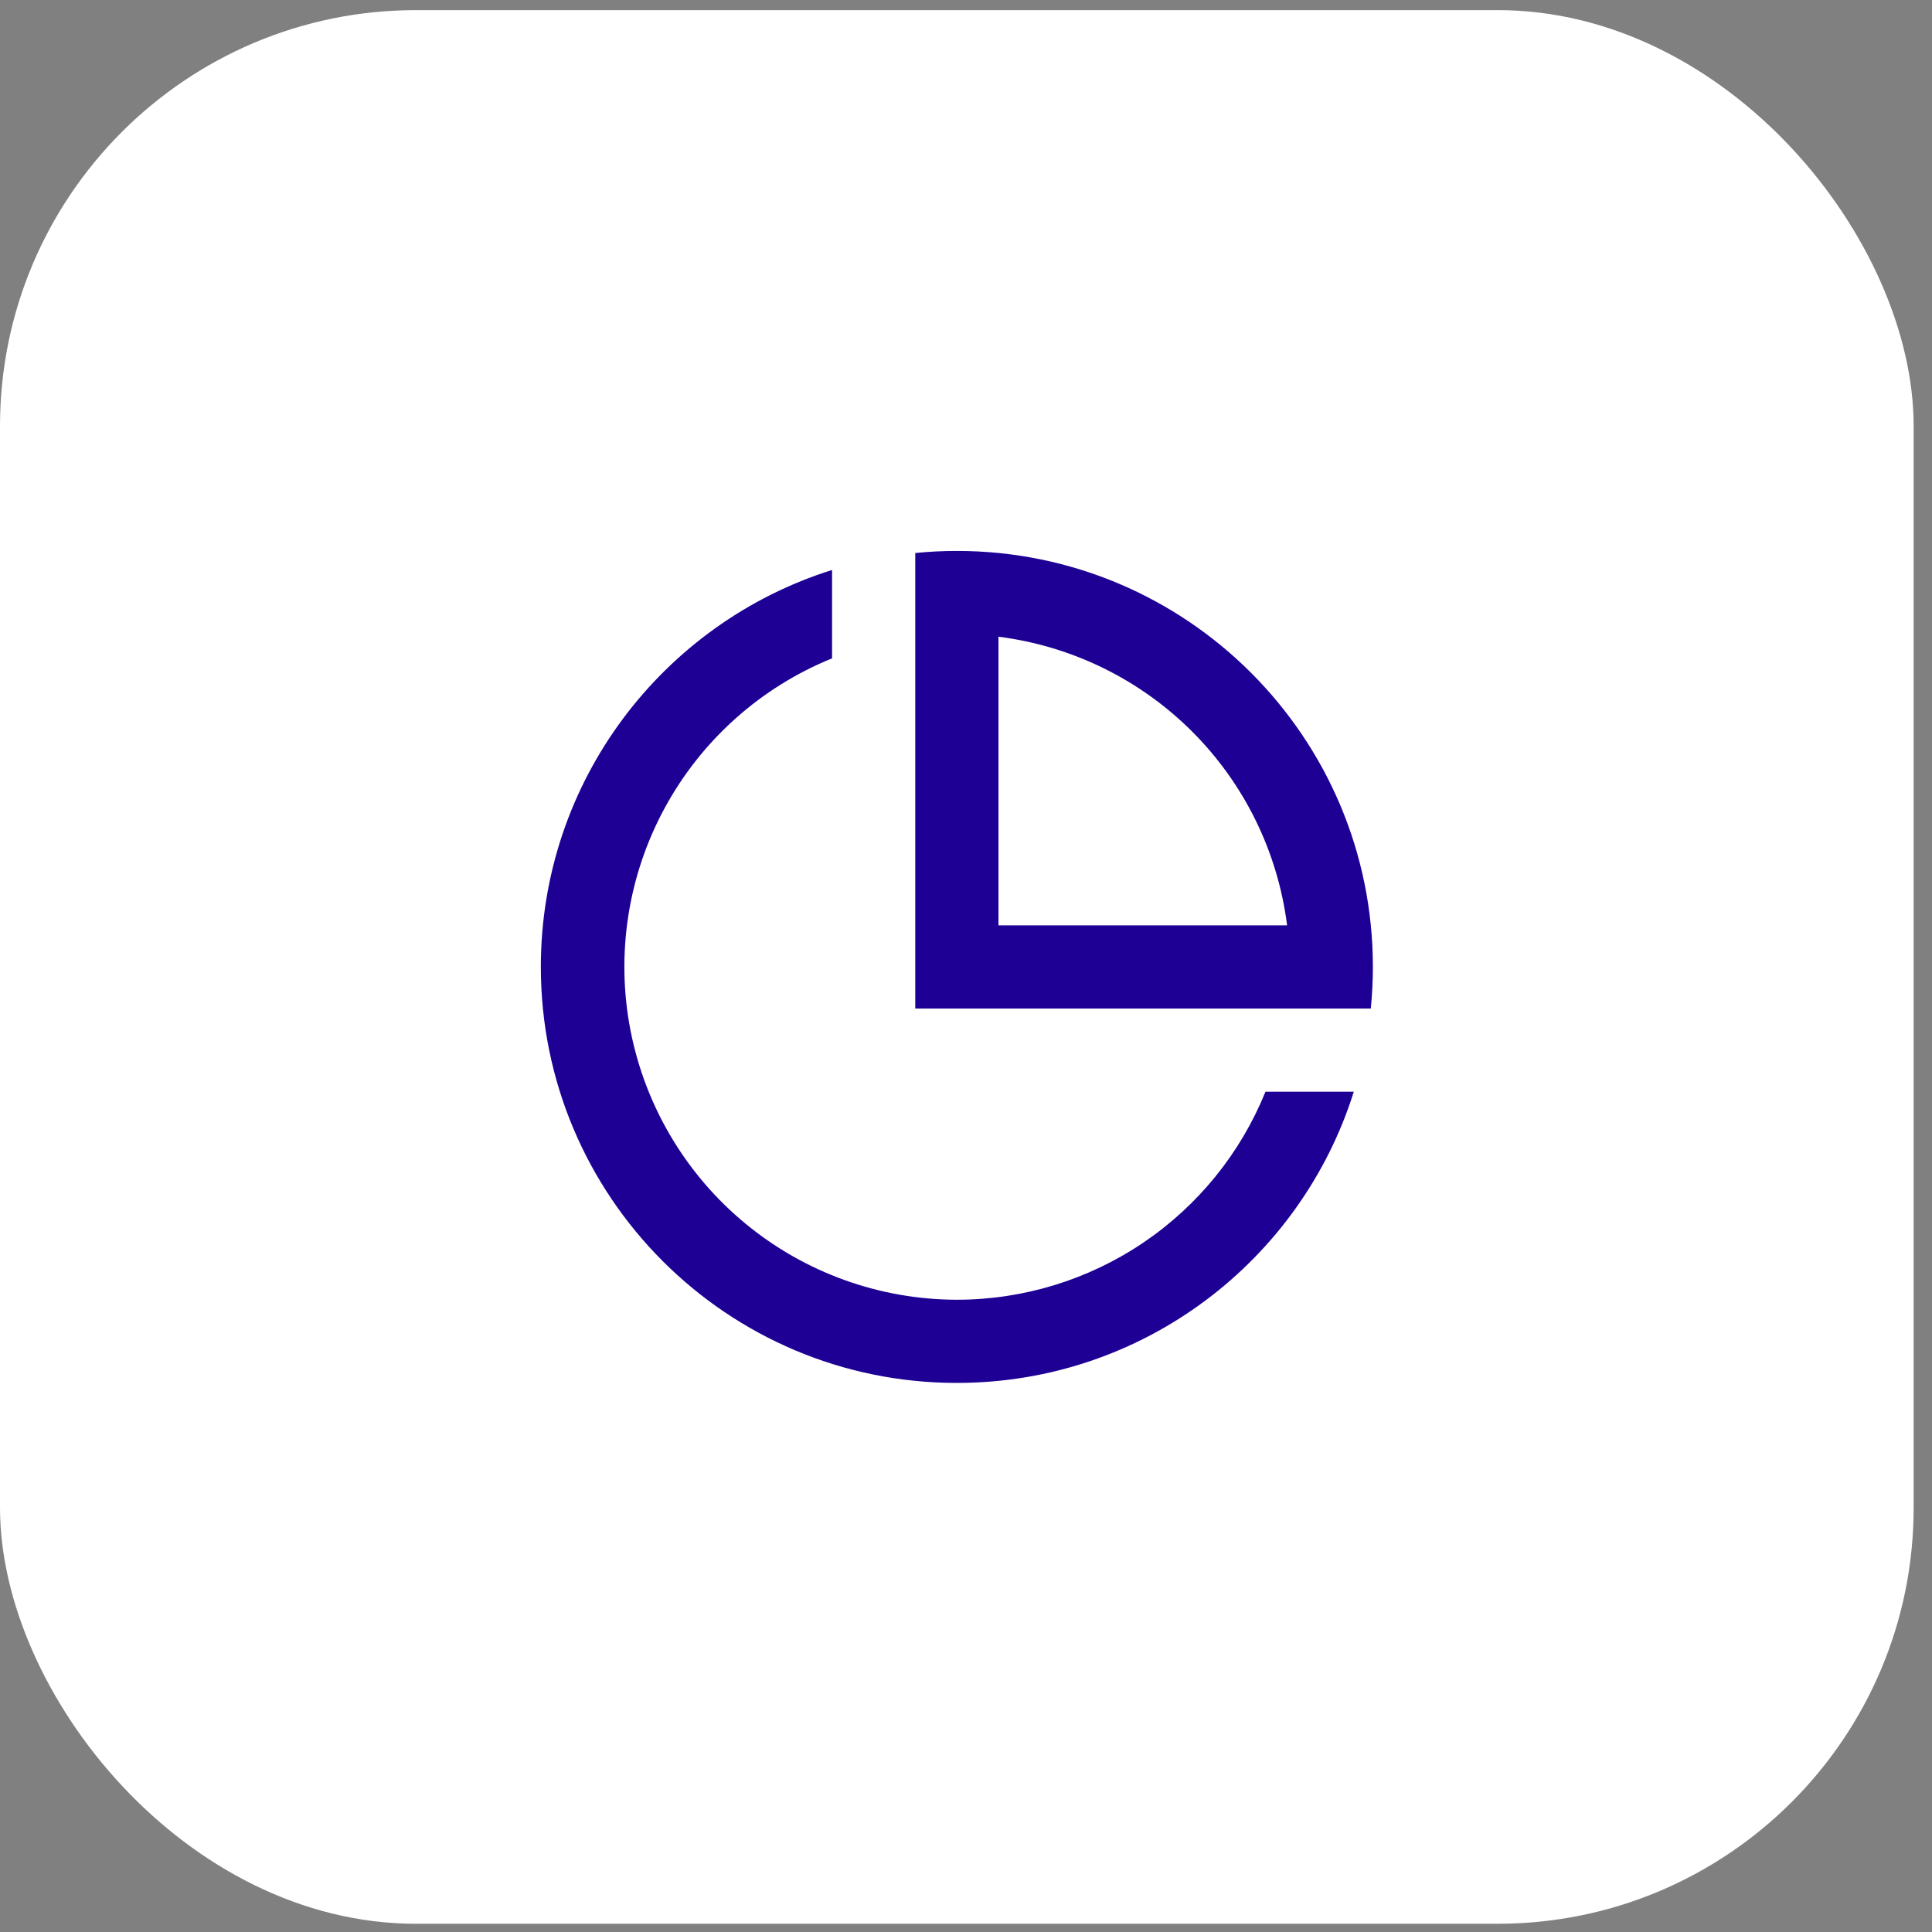
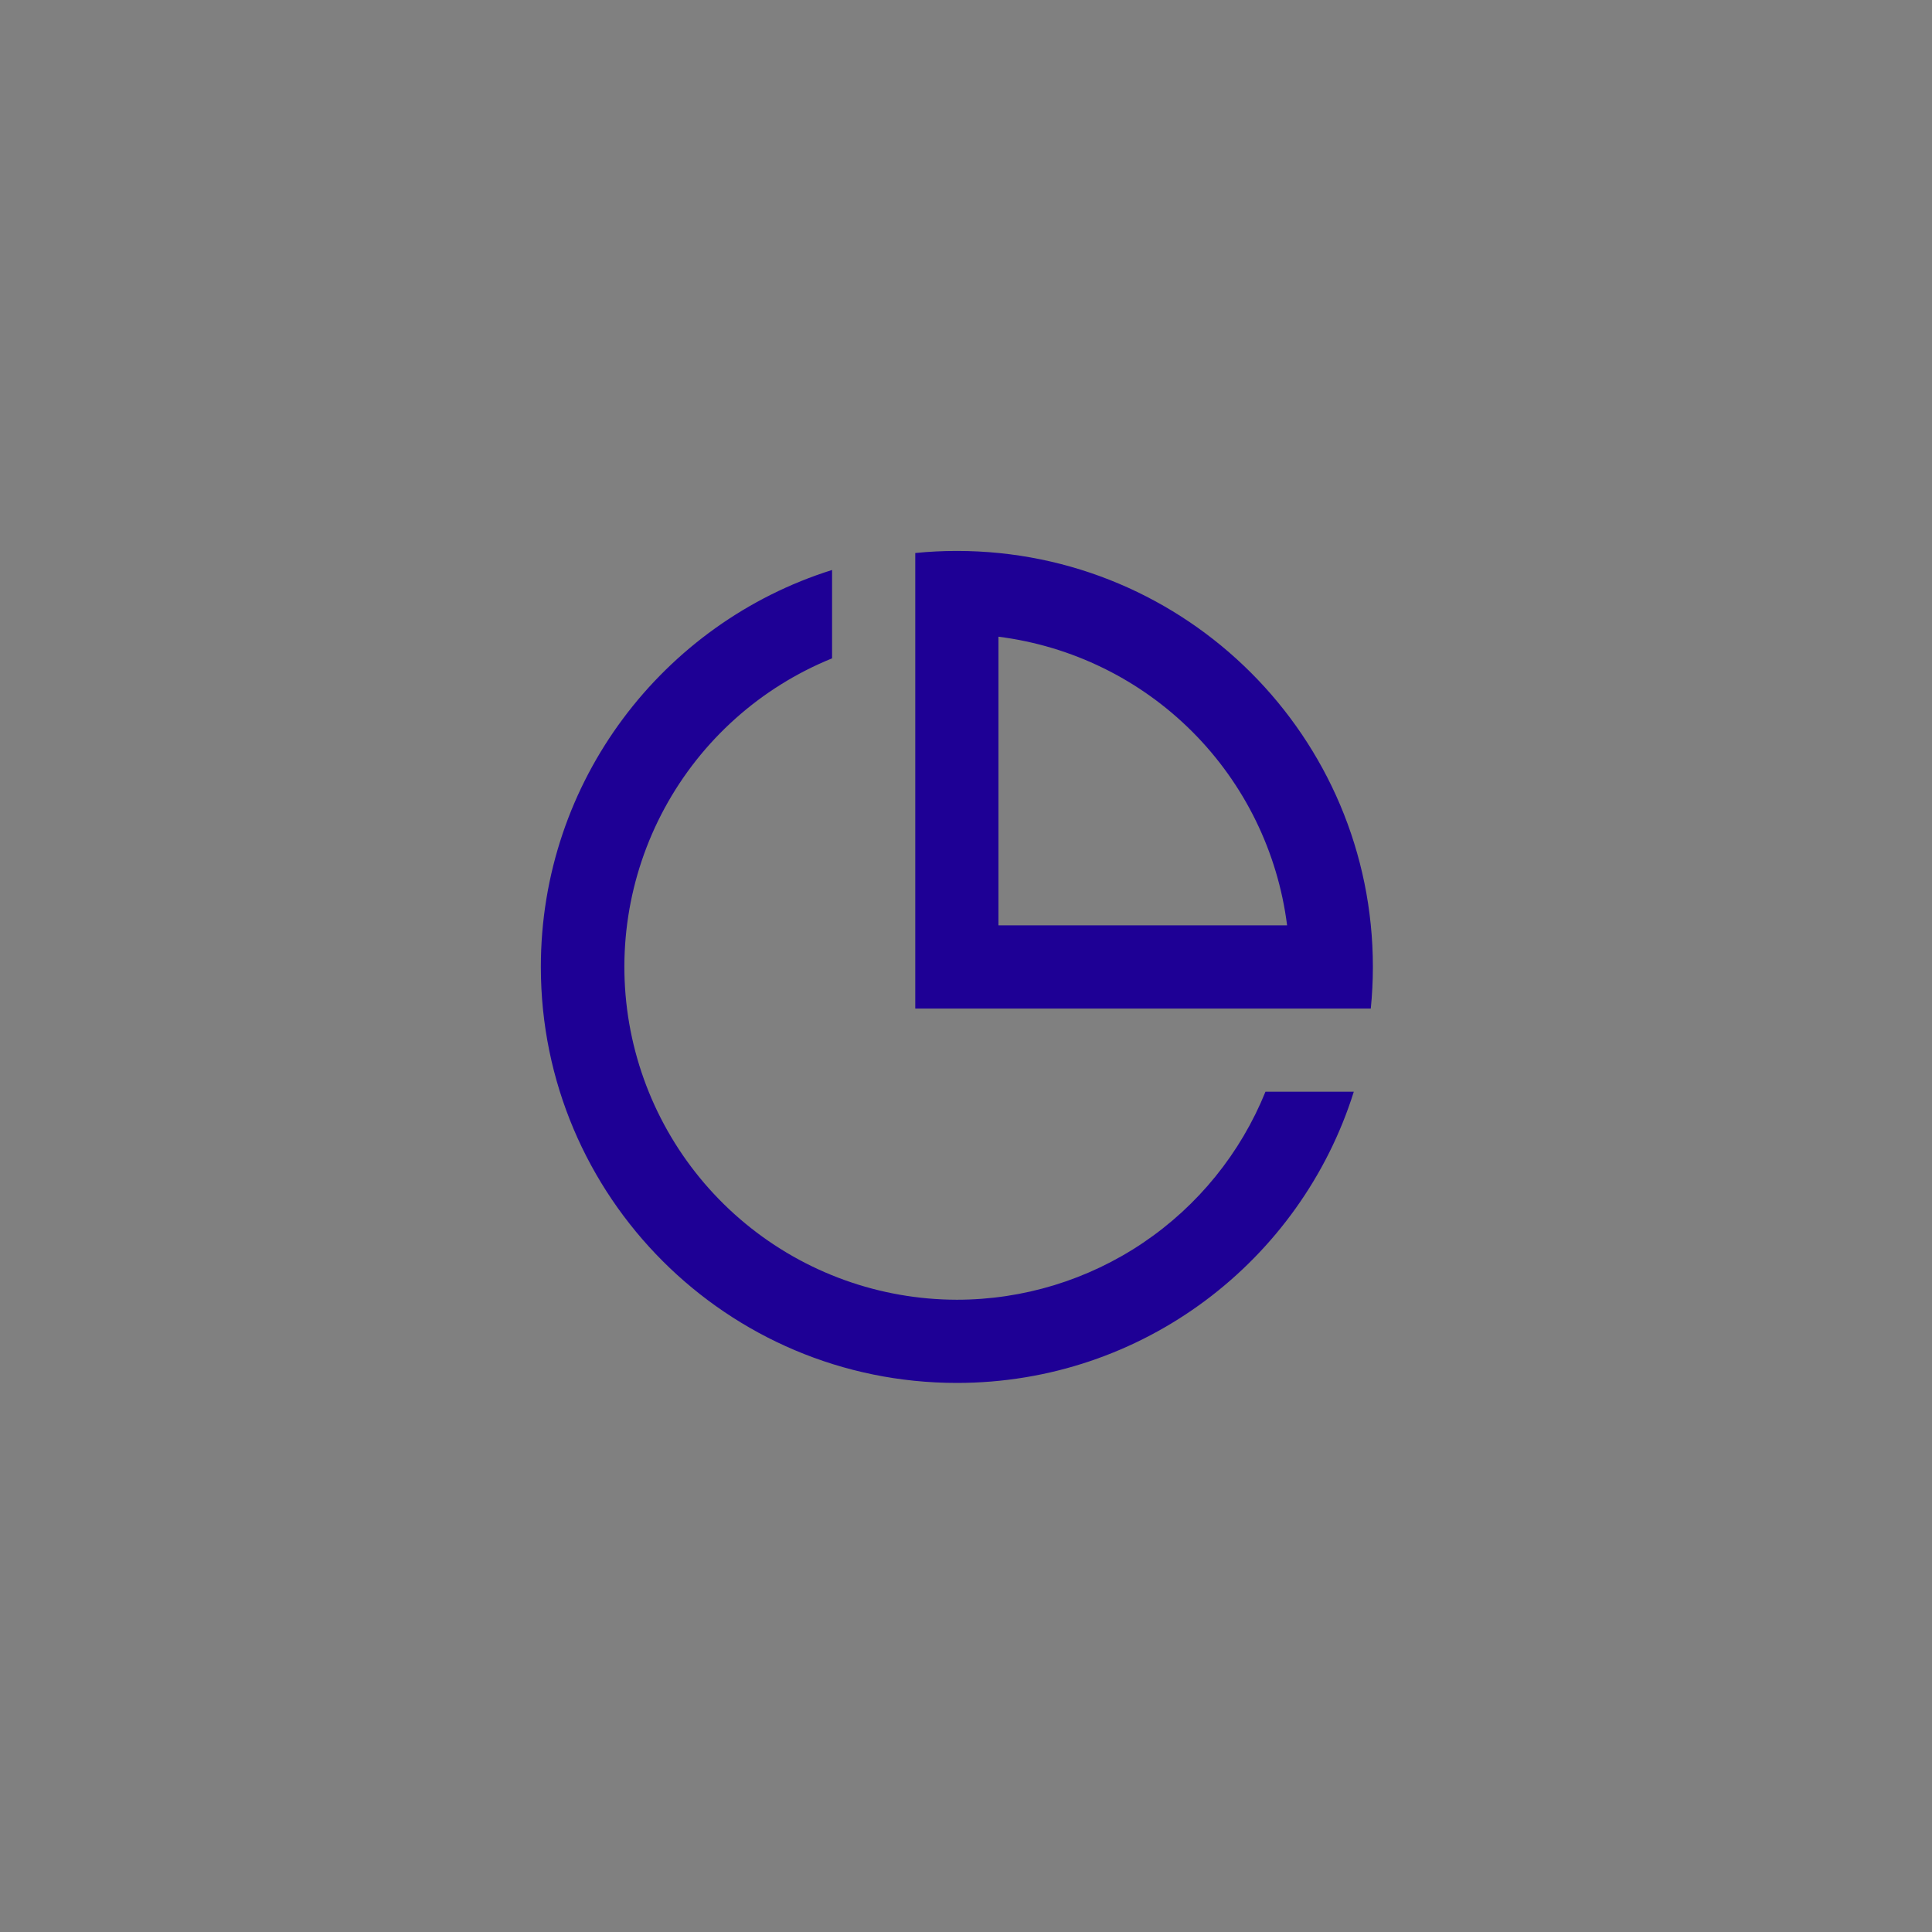
<svg xmlns="http://www.w3.org/2000/svg" width="50" height="50" viewBox="0 0 50 50" fill="none">
  <rect x="0" y="0" width="50" height="50" fill="#808080" stroke="none" />
-   <rect y="0.262" width="49.525" height="49.525" rx="10.766" fill="white" />
-   <path d="M24.763 35.79C18.817 35.79 13.997 30.97 13.997 25.024C13.997 20.203 17.166 16.122 21.534 14.751V17.038C19.683 17.789 18.151 19.16 17.199 20.917C16.248 22.673 15.936 24.706 16.317 26.666C16.699 28.627 17.75 30.395 19.291 31.666C20.831 32.938 22.766 33.634 24.763 33.637C26.479 33.637 28.156 33.125 29.579 32.166C31.002 31.207 32.106 29.845 32.75 28.254H35.036C33.665 32.622 29.584 35.79 24.763 35.79V35.79ZM35.476 26.101H23.687V14.312C24.041 14.276 24.401 14.258 24.763 14.258C30.71 14.258 35.53 19.078 35.53 25.024C35.53 25.387 35.511 25.747 35.476 26.101ZM25.84 16.478V23.948H33.31C33.07 22.05 32.206 20.286 30.854 18.934C29.501 17.581 27.737 16.718 25.84 16.478Z" fill="#1E0095" />
+   <path d="M24.763 35.79C18.817 35.79 13.997 30.97 13.997 25.024C13.997 20.203 17.166 16.122 21.534 14.751V17.038C19.683 17.789 18.151 19.16 17.199 20.917C16.248 22.673 15.936 24.706 16.317 26.666C16.699 28.627 17.75 30.395 19.291 31.666C20.831 32.938 22.766 33.634 24.763 33.637C26.479 33.637 28.156 33.125 29.579 32.166C31.002 31.207 32.106 29.845 32.75 28.254H35.036C33.665 32.622 29.584 35.79 24.763 35.79V35.79ZM35.476 26.101H23.687V14.312C24.041 14.276 24.401 14.258 24.763 14.258C30.71 14.258 35.53 19.078 35.53 25.024C35.53 25.387 35.511 25.747 35.476 26.101ZM25.84 16.478V23.948H33.31C33.07 22.05 32.206 20.286 30.854 18.934C29.501 17.581 27.737 16.718 25.84 16.478" fill="#1E0095" />
</svg>